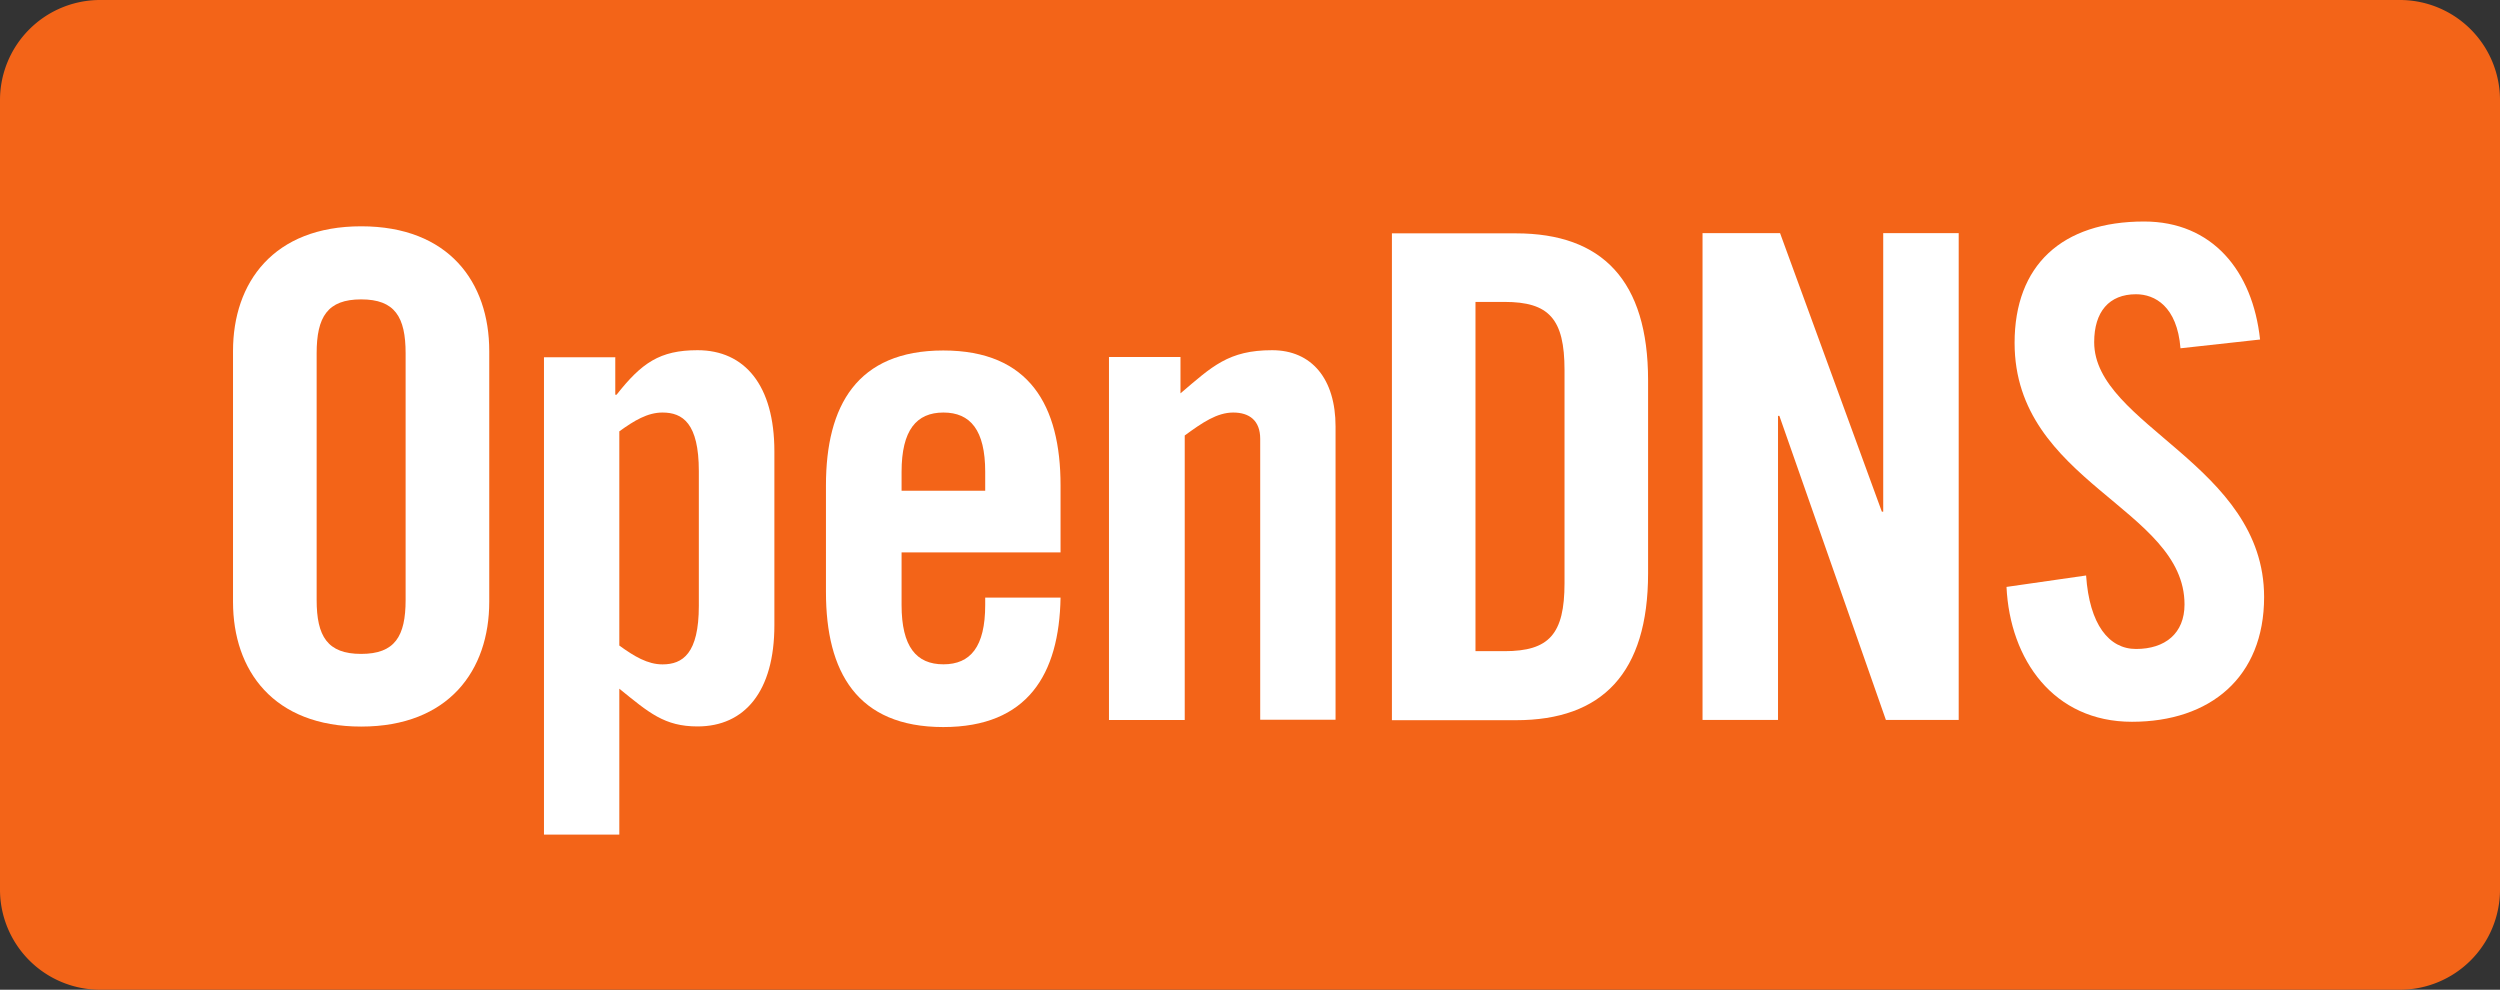
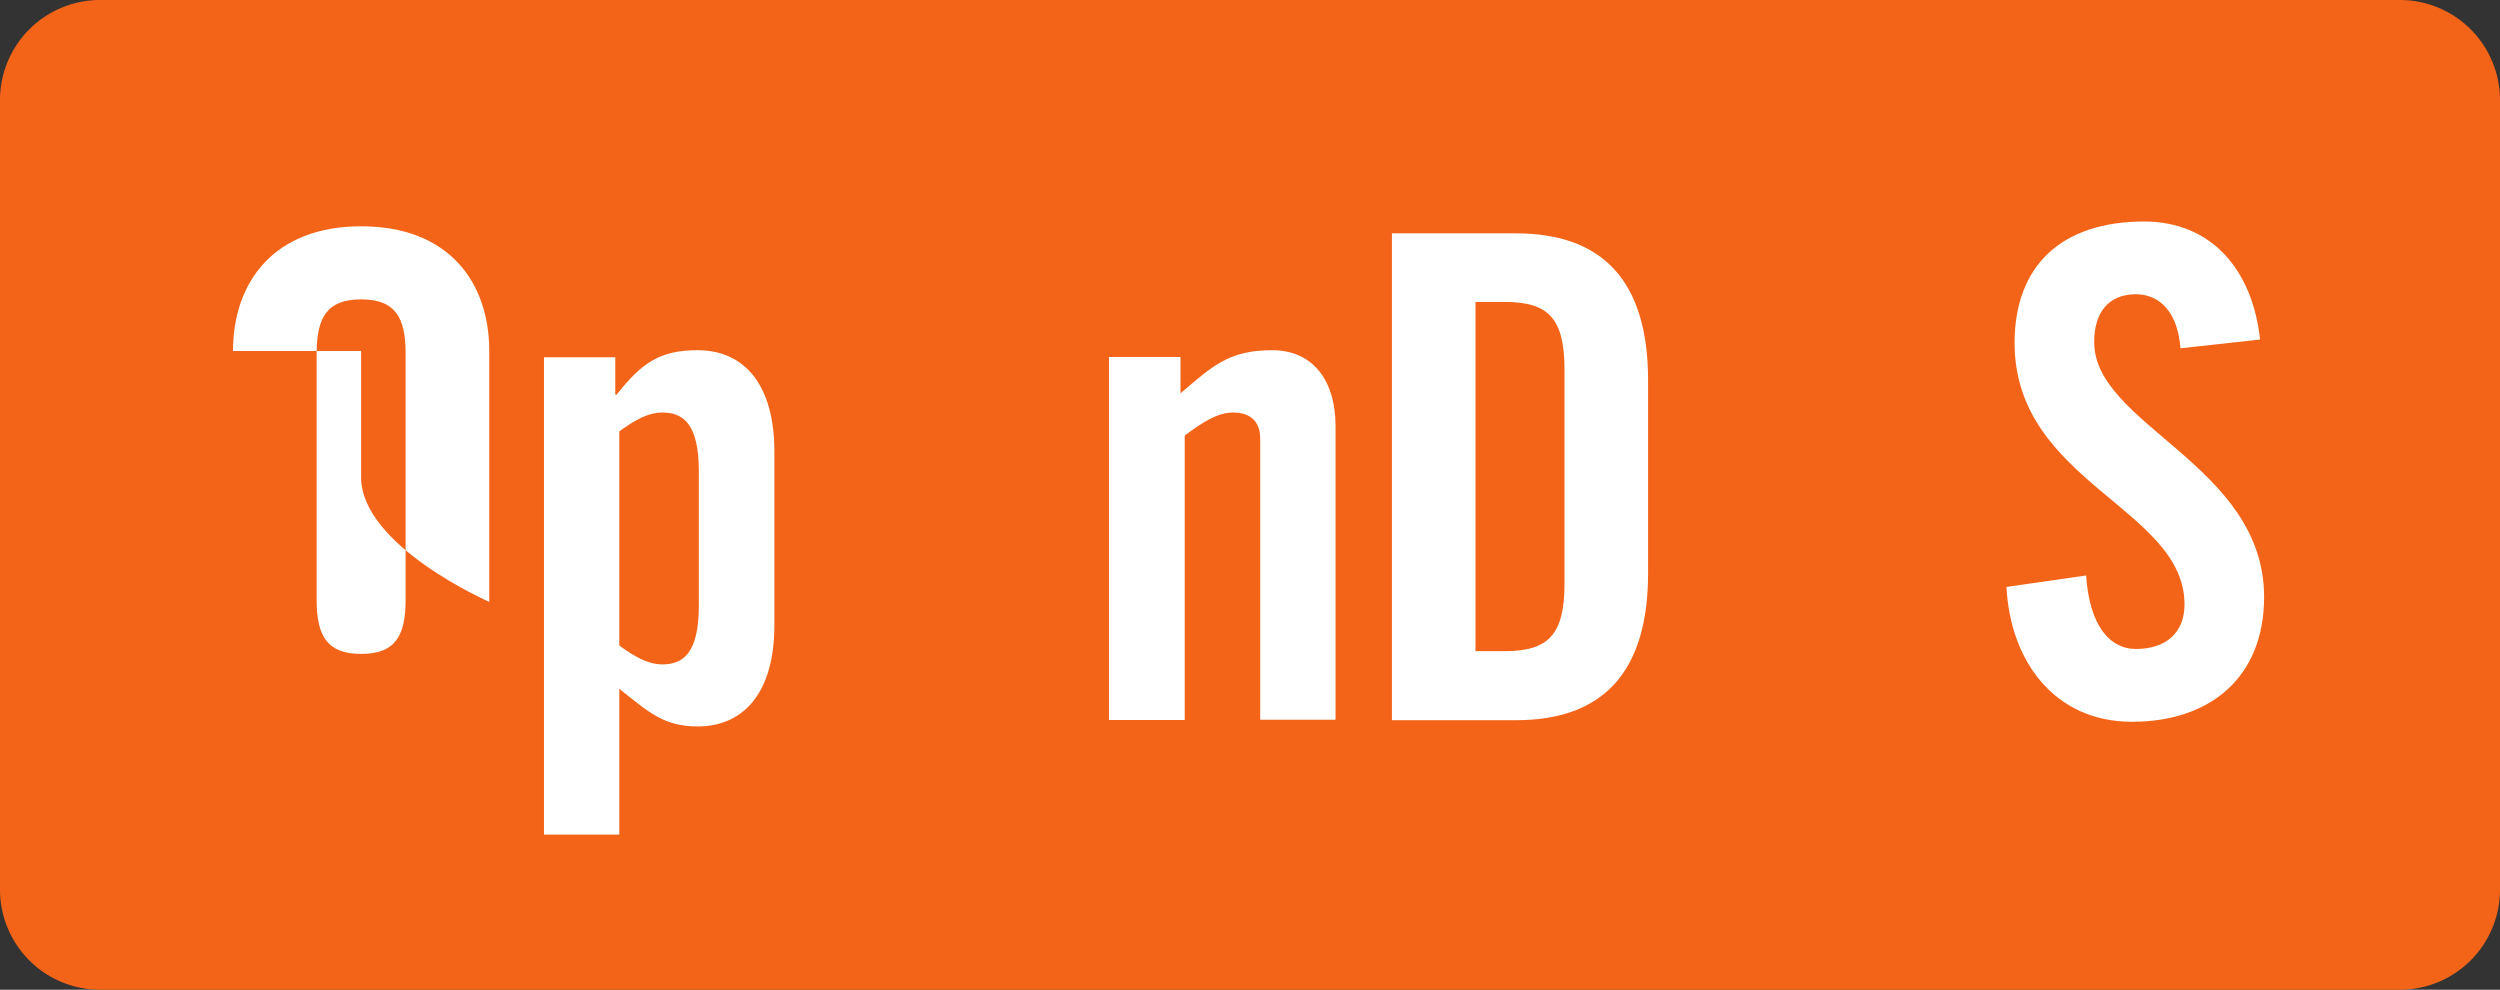
<svg xmlns="http://www.w3.org/2000/svg" id="Layer_1" data-name="Layer 1" viewBox="0 0 365 144.5">
  <rect x="0" y="0" width="365" height="144.5" fill="#333333" stroke="none" />
  <path d="M82.07,177.75A14.62,14.62,0,0,0,67.5,192.32V307.68a14.62,14.62,0,0,0,14.57,14.57H417.93a14.62,14.62,0,0,0,14.57-14.57V192.32a14.62,14.62,0,0,0-14.57-14.57H82.07" transform="translate(-67.5 -177.75)" style="fill:#f36418" />
-   <path d="M113.73,265.34c0,5.32,1.58,7.88,6.5,7.88s6.49-2.56,6.49-7.88v-36c0-5.32-1.57-7.88-6.49-7.88s-6.5,2.56-6.5,7.88v36ZM101.52,229c0-10,5.91-18.21,18.71-18.21s18.7,8.17,18.7,18.21v36.62c0,10-5.91,18.21-18.7,18.21s-18.71-8.17-18.71-18.21V229" transform="translate(-67.5 -177.75)" style="fill:#fff" />
+   <path d="M113.73,265.34c0,5.32,1.58,7.88,6.5,7.88s6.49-2.56,6.49-7.88v-36c0-5.32-1.57-7.88-6.49-7.88s-6.5,2.56-6.5,7.88v36ZM101.52,229c0-10,5.91-18.21,18.71-18.21s18.7,8.17,18.7,18.21v36.62s-18.71-8.17-18.71-18.21V229" transform="translate(-67.5 -177.75)" style="fill:#fff" />
  <path d="M157.92,272c2.16,1.57,4.13,2.75,6.3,2.75,2.95,0,5.31-1.57,5.31-8.56V246.54c0-7-2.36-8.56-5.31-8.56-2.17,0-4.14,1.18-6.3,2.75Zm-.59-42.13v5.51h.19c3.65-4.63,6.3-6.5,11.82-6.5,6.89,0,11.22,5.12,11.22,14.77v25.39c0,9.65-4.33,14.77-11.22,14.77-4.83,0-7.09-2-11.42-5.51V299.6h-11V229.91h10.44" transform="translate(-67.5 -177.75)" style="fill:#fff" />
-   <path d="M211.34,249.4v-2.76c0-6.1-2.17-8.66-6.1-8.66s-6.11,2.56-6.11,8.66v2.76Zm11,9H199.13v7.68c0,6.11,2.17,8.66,6.11,8.66s6.1-2.55,6.1-8.66V265h11c-.19,11.22-4.82,18.9-17.12,18.9-12.6,0-17.13-8.07-17.13-19.69V248.61c0-11.62,4.53-19.69,17.13-19.69s17.12,8.07,17.12,19.69v9.84" transform="translate(-67.5 -177.75)" style="fill:#fff" />
  <path d="M229.41,282.87v-53h10.44v5.31c4.62-3.93,7-6.3,13.38-6.3,5.81,0,9.26,4.23,9.26,11.13v42.82h-11V241.82c0-2.66-1.57-3.84-3.94-3.84s-4.52,1.48-7.08,3.35v41.54h-11" transform="translate(-67.5 -177.75)" style="fill:#fff" />
  <path d="M282.92,272.82h4.24c6.49,0,8.76-2.46,8.76-9.94v-31.1c0-7.48-2.27-9.95-8.76-9.95h-4.24Zm-12.2-61h18.11c12.6,0,19.29,6.89,19.29,21.46v28.16c0,14.57-6.69,21.46-19.29,21.46H270.72V211.79" transform="translate(-67.5 -177.75)" style="fill:#fff" />
-   <polyline points="248.57 105.11 248.57 34.04 259.89 34.04 274.75 74.7 274.95 74.7 274.95 34.04 285.97 34.04 285.97 105.11 275.34 105.11 259.79 60.72 259.59 60.72 259.59 105.11 248.57 105.11" style="fill:#fff" />
  <path d="M385.85,228.59c-.49-6.11-3.74-7.88-6.49-7.88-3.94,0-6.11,2.56-6.11,7,0,12.11,24.81,17.92,24.81,37.21,0,11.72-7.88,18.21-19.3,18.21s-17.81-9.05-18.31-19.69l11.62-1.67c.49,7.19,3.35,10.73,7.29,10.73,4.23,0,7.08-2.26,7.08-6.5,0-14.07-24.81-17.81-24.81-38.19,0-11.32,6.9-17.72,18.91-17.72,9.94,0,15.85,7.19,16.93,17.23l-11.62,1.28" transform="translate(-67.5 -177.75)" style="fill:#fff" />
</svg>